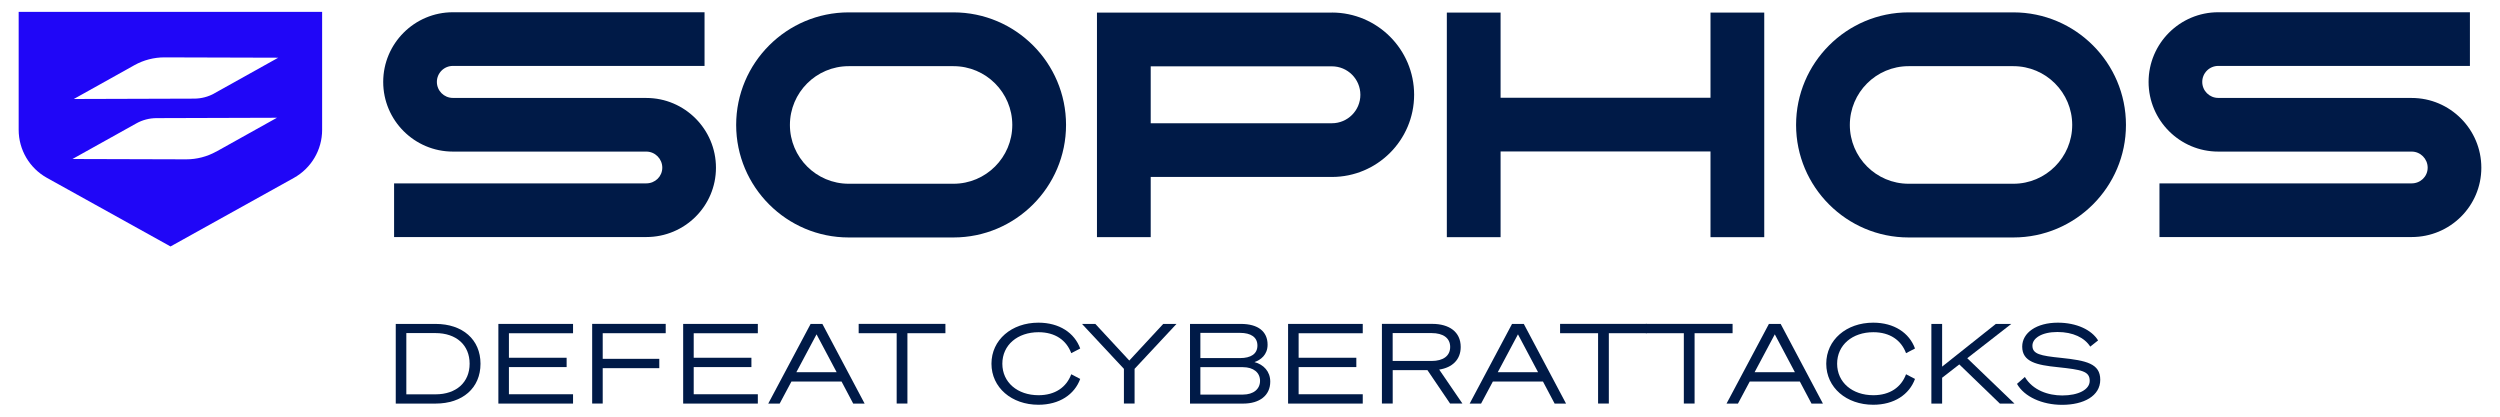
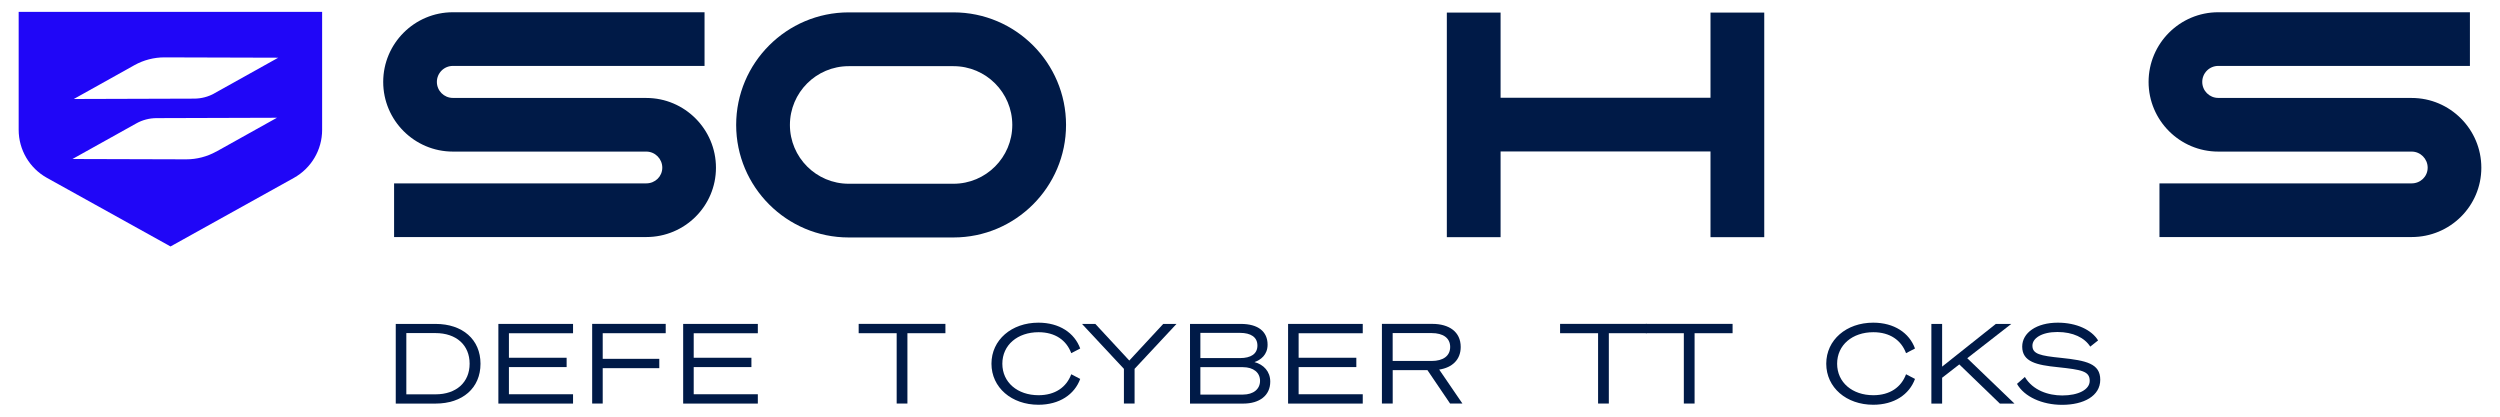
<svg xmlns="http://www.w3.org/2000/svg" id="Layer_1" data-name="Layer 1" width="600" height="100" viewBox="0 0 600 100">
  <defs>
    <style> .cls-1 { fill: #001a47; } .cls-2 { fill: #2006f7; } </style>
  </defs>
  <path class="cls-2" d="M4.48,2.85v28.3c0,4.8,2.6,9.21,6.79,11.54l29.46,16.35.19.11,29.6-16.45c4.19-2.33,6.79-6.74,6.79-11.53V2.85H4.48ZM51.89,36.38c-2.2,1.22-4.67,1.86-7.18,1.86l-27.32-.08,15.32-8.54c1.48-.83,3.14-1.26,4.84-1.27l28.92-.09-14.57,8.13ZM51.47,22.4c-1.48.83-3.14,1.26-4.84,1.27l-28.92.09,14.57-8.13c2.2-1.22,4.67-1.86,7.18-1.86l27.32.08-15.32,8.54Z" />
  <g>
    <path class="cls-1" d="M578.8,23.5h-46.42c-2.12,0-3.84-1.72-3.84-3.84,0-2.12,1.72-3.84,3.84-3.84h60.4s0-12.88,0-12.88h-60.4c-9.22,0-16.72,7.5-16.72,16.72,0,9.22,7.5,16.72,16.72,16.72h46.42c2.12,0,3.84,1.75,3.84,3.86,0,2.12-1.72,3.77-3.84,3.77h-60.53v12.88h60.53c9.22,0,16.72-7.42,16.72-16.64,0-9.22-7.5-16.74-16.72-16.74Z" />
    <path class="cls-1" d="M228.84,2.97h-25.15c-14.89,0-27.01,12.12-27.01,27.01,0,14.89,12.12,27.01,27.01,27.01h25.15c14.89,0,27.01-12.12,27.01-27.01,0-14.89-12.12-27.01-27.01-27.01ZM228.84,44.1h-25.15c-7.78,0-14.11-6.33-14.11-14.11,0-7.78,6.33-14.11,14.11-14.11h25.15c7.78,0,14.11,6.33,14.11,14.11,0,7.78-6.33,14.11-14.11,14.11Z" />
-     <path class="cls-1" d="M483.22,2.97h-25.15c-14.89,0-27.01,12.12-27.01,27.01,0,14.89,12.12,27.01,27.01,27.01h25.15c14.89,0,27.01-12.12,27.01-27.01,0-14.89-12.12-27.01-27.01-27.01ZM483.22,44.1h-25.15c-7.78,0-14.11-6.33-14.11-14.11,0-7.78,6.33-14.11,14.11-14.11h25.15c7.78,0,14.11,6.33,14.11,14.11,0,7.78-6.33,14.11-14.11,14.11Z" />
    <polygon class="cls-1" points="410.52 3.02 410.52 23.46 360.14 23.46 360.14 3.02 347.24 3.02 347.24 56.92 360.14 56.92 360.14 36.35 410.52 36.35 410.52 56.92 423.42 56.92 423.42 3.02 410.52 3.02" />
    <path class="cls-1" d="M155.11,23.5h-46.42c-2.12,0-3.84-1.72-3.84-3.84,0-2.12,1.72-3.84,3.84-3.84h60.4V2.94h-60.4c-9.22,0-16.72,7.5-16.72,16.72,0,9.22,7.5,16.72,16.72,16.72h46.42c2.12,0,3.84,1.75,3.84,3.86s-1.72,3.77-3.84,3.77h-60.53v12.88s60.53,0,60.53,0c9.22,0,16.72-7.42,16.72-16.64,0-9.22-7.5-16.74-16.72-16.74Z" />
-     <path class="cls-1" d="M319.66,3.02h-43.49s-5.2,0-5.2,0h-7.7s0,53.89,0,53.89h12.9s0-14.44,0-14.44h43.49c10.88,0,19.73-8.85,19.73-19.73,0-10.88-8.85-19.73-19.73-19.73ZM319.66,29.58h-43.49s0-13.66,0-13.66h43.49c3.77,0,6.83,3.06,6.83,6.83,0,3.77-3.06,6.83-6.83,6.83Z" />
  </g>
  <g>
    <path class="cls-1" d="M94.98,77.74h9.55c6.48,0,10.79,3.73,10.79,9.56s-4.3,9.56-10.79,9.56h-9.55v-19.12ZM104.53,94.64c5,0,8.18-2.9,8.18-7.35s-3.17-7.35-8.2-7.35h-6.99v14.7h7.02Z" />
    <path class="cls-1" d="M137.53,77.74v2.24h-15.39v5.88h13.85v2.24h-13.85v6.52h15.39v2.24h-17.92v-19.12h17.92Z" />
    <path class="cls-1" d="M142.12,96.85v-19.12h17.65v2.24h-15.12v6.15h13.58v2.24h-13.58v8.49h-2.53Z" />
    <path class="cls-1" d="M181.88,77.74v2.24h-15.39v5.88h13.85v2.24h-13.85v6.52h15.39v2.24h-17.92v-19.12h17.92Z" />
-     <path class="cls-1" d="M197.37,77.74l10.14,19.12h-2.74l-2.8-5.3h-12.02l-2.83,5.3h-2.74l10.17-19.12h2.82ZM191.13,89.32h9.66l-4.82-9.08-4.84,9.08Z" />
    <path class="cls-1" d="M217.78,79.97v16.88h-2.58v-16.88h-9.12v-2.24h20.82v2.24h-9.12Z" />
    <path class="cls-1" d="M249.22,77.44c5.03,0,8.66,2.45,10.03,6.2l-2.15,1.12c-1.16-3.12-3.87-5.03-7.85-5.03-5.03,0-8.69,3.06-8.69,7.56s3.66,7.56,8.69,7.56c3.98,0,6.7-1.92,7.85-5.03l2.15,1.12c-1.37,3.75-5,6.2-10.03,6.2-6.43,0-11.27-4.13-11.27-9.85s4.84-9.85,11.27-9.85Z" />
    <path class="cls-1" d="M279.19,77.74h3.17l-10.06,10.78v8.33h-2.56v-8.33l-10.06-10.78h3.2l8.15,8.79,8.15-8.79Z" />
    <path class="cls-1" d="M285.61,77.74h12.21c4.06,0,6.4,1.78,6.4,4.98,0,2.45-1.67,3.67-3.15,4.18,2.21.59,3.79,2.26,3.79,4.69,0,3.33-2.58,5.27-6.48,5.27h-12.78v-19.12ZM297.61,85.94c2.58,0,4.17-.99,4.17-3.01s-1.59-3.04-4.17-3.04h-9.52v6.04h9.52ZM288.09,94.7h10.2c2.56,0,4.12-1.33,4.12-3.3s-1.56-3.28-4.12-3.28h-10.2v6.58Z" />
    <path class="cls-1" d="M327.06,77.74v2.24h-15.39v5.88h13.85v2.24h-13.85v6.52h15.39v2.24h-17.92v-19.12h17.92Z" />
    <path class="cls-1" d="M334.24,96.85h-2.58v-19.12h12.08c4.03,0,6.83,1.89,6.83,5.54,0,3.06-2.04,4.95-5.16,5.43l5.57,8.15h-2.96l-5.43-8.01h-8.34v8.01ZM343.6,86.63c2.74,0,4.44-1.2,4.44-3.36s-1.7-3.33-4.44-3.33h-9.36v6.68h9.36Z" />
-     <path class="cls-1" d="M365.71,77.74l10.14,19.12h-2.74l-2.8-5.3h-12.02l-2.83,5.3h-2.74l10.17-19.12h2.82ZM359.47,89.32h9.66l-4.82-9.08-4.84,9.08Z" />
    <path class="cls-1" d="M386.12,79.97v16.88h-2.58v-16.88h-9.12v-2.24h20.82v2.24h-9.12Z" />
    <path class="cls-1" d="M406.7,79.97v16.88h-2.58v-16.88h-9.12v-2.24h20.82v2.24h-9.12Z" />
-     <path class="cls-1" d="M427.36,77.74l10.14,19.12h-2.74l-2.8-5.3h-12.02l-2.83,5.3h-2.74l10.17-19.12h2.82ZM421.11,89.32h9.66l-4.82-9.08-4.84,9.08Z" />
    <path class="cls-1" d="M449.57,77.44c5.03,0,8.66,2.45,10.03,6.2l-2.15,1.12c-1.16-3.12-3.87-5.03-7.85-5.03-5.03,0-8.69,3.06-8.69,7.56s3.66,7.56,8.69,7.56c3.98,0,6.7-1.92,7.85-5.03l2.15,1.12c-1.37,3.75-5,6.2-10.03,6.2-6.43,0-11.27-4.13-11.27-9.85s4.84-9.85,11.27-9.85Z" />
    <path class="cls-1" d="M466.11,87.99l12.89-10.25h3.71l-10.57,8.23,11.33,10.89h-3.5l-9.74-9.4-4.12,3.2v6.2h-2.58v-19.12h2.58v10.25Z" />
    <path class="cls-1" d="M485.96,90.46c1.91,3.22,5.62,4.45,8.98,4.45,3.82,0,6.59-1.38,6.59-3.51,0-2.32-1.88-2.66-7.67-3.28-5.03-.51-8.53-1.25-8.53-4.93,0-3.33,3.44-5.75,8.55-5.75,4.49,0,8.12,1.73,9.66,4.26l-1.88,1.49c-1.35-2.13-4.12-3.51-7.88-3.51s-6,1.49-6,3.28c0,2.02,1.88,2.42,6.89,2.93,6.05.64,9.39,1.36,9.39,5.25s-3.95,6.02-9.17,6.02c-4.76,0-9.07-1.94-10.81-5.03l1.88-1.65Z" />
  </g>
</svg>